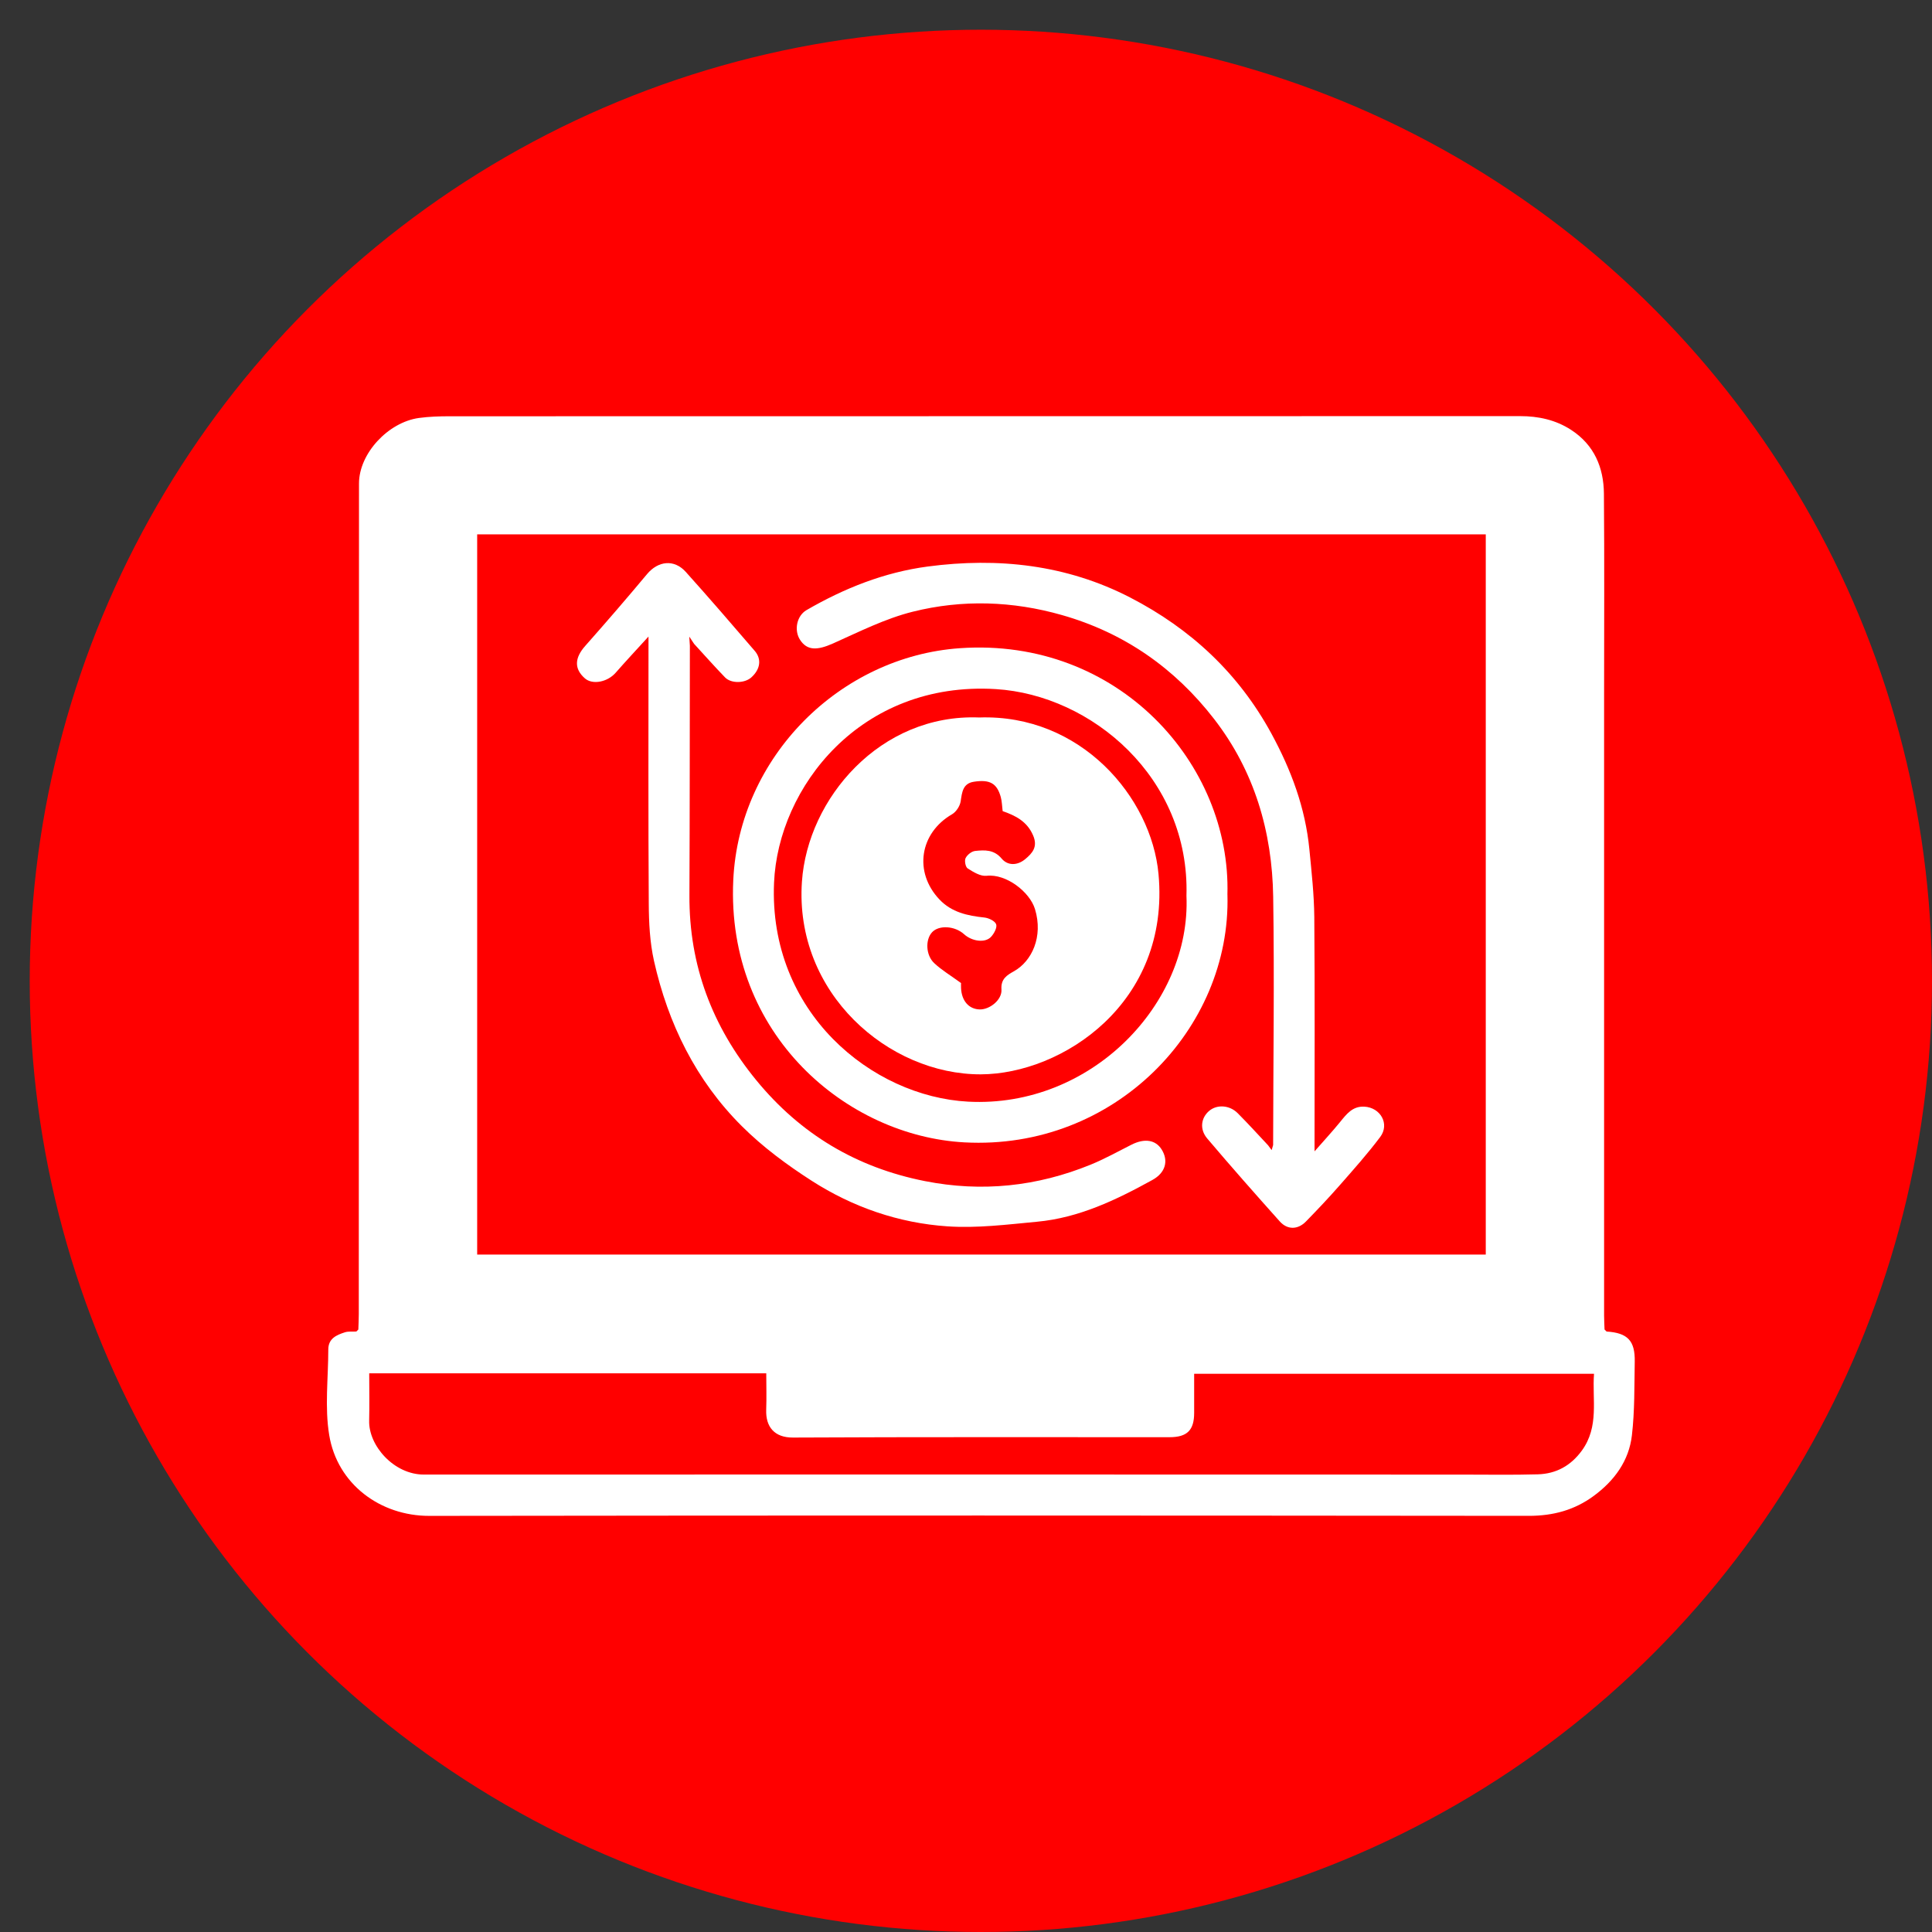
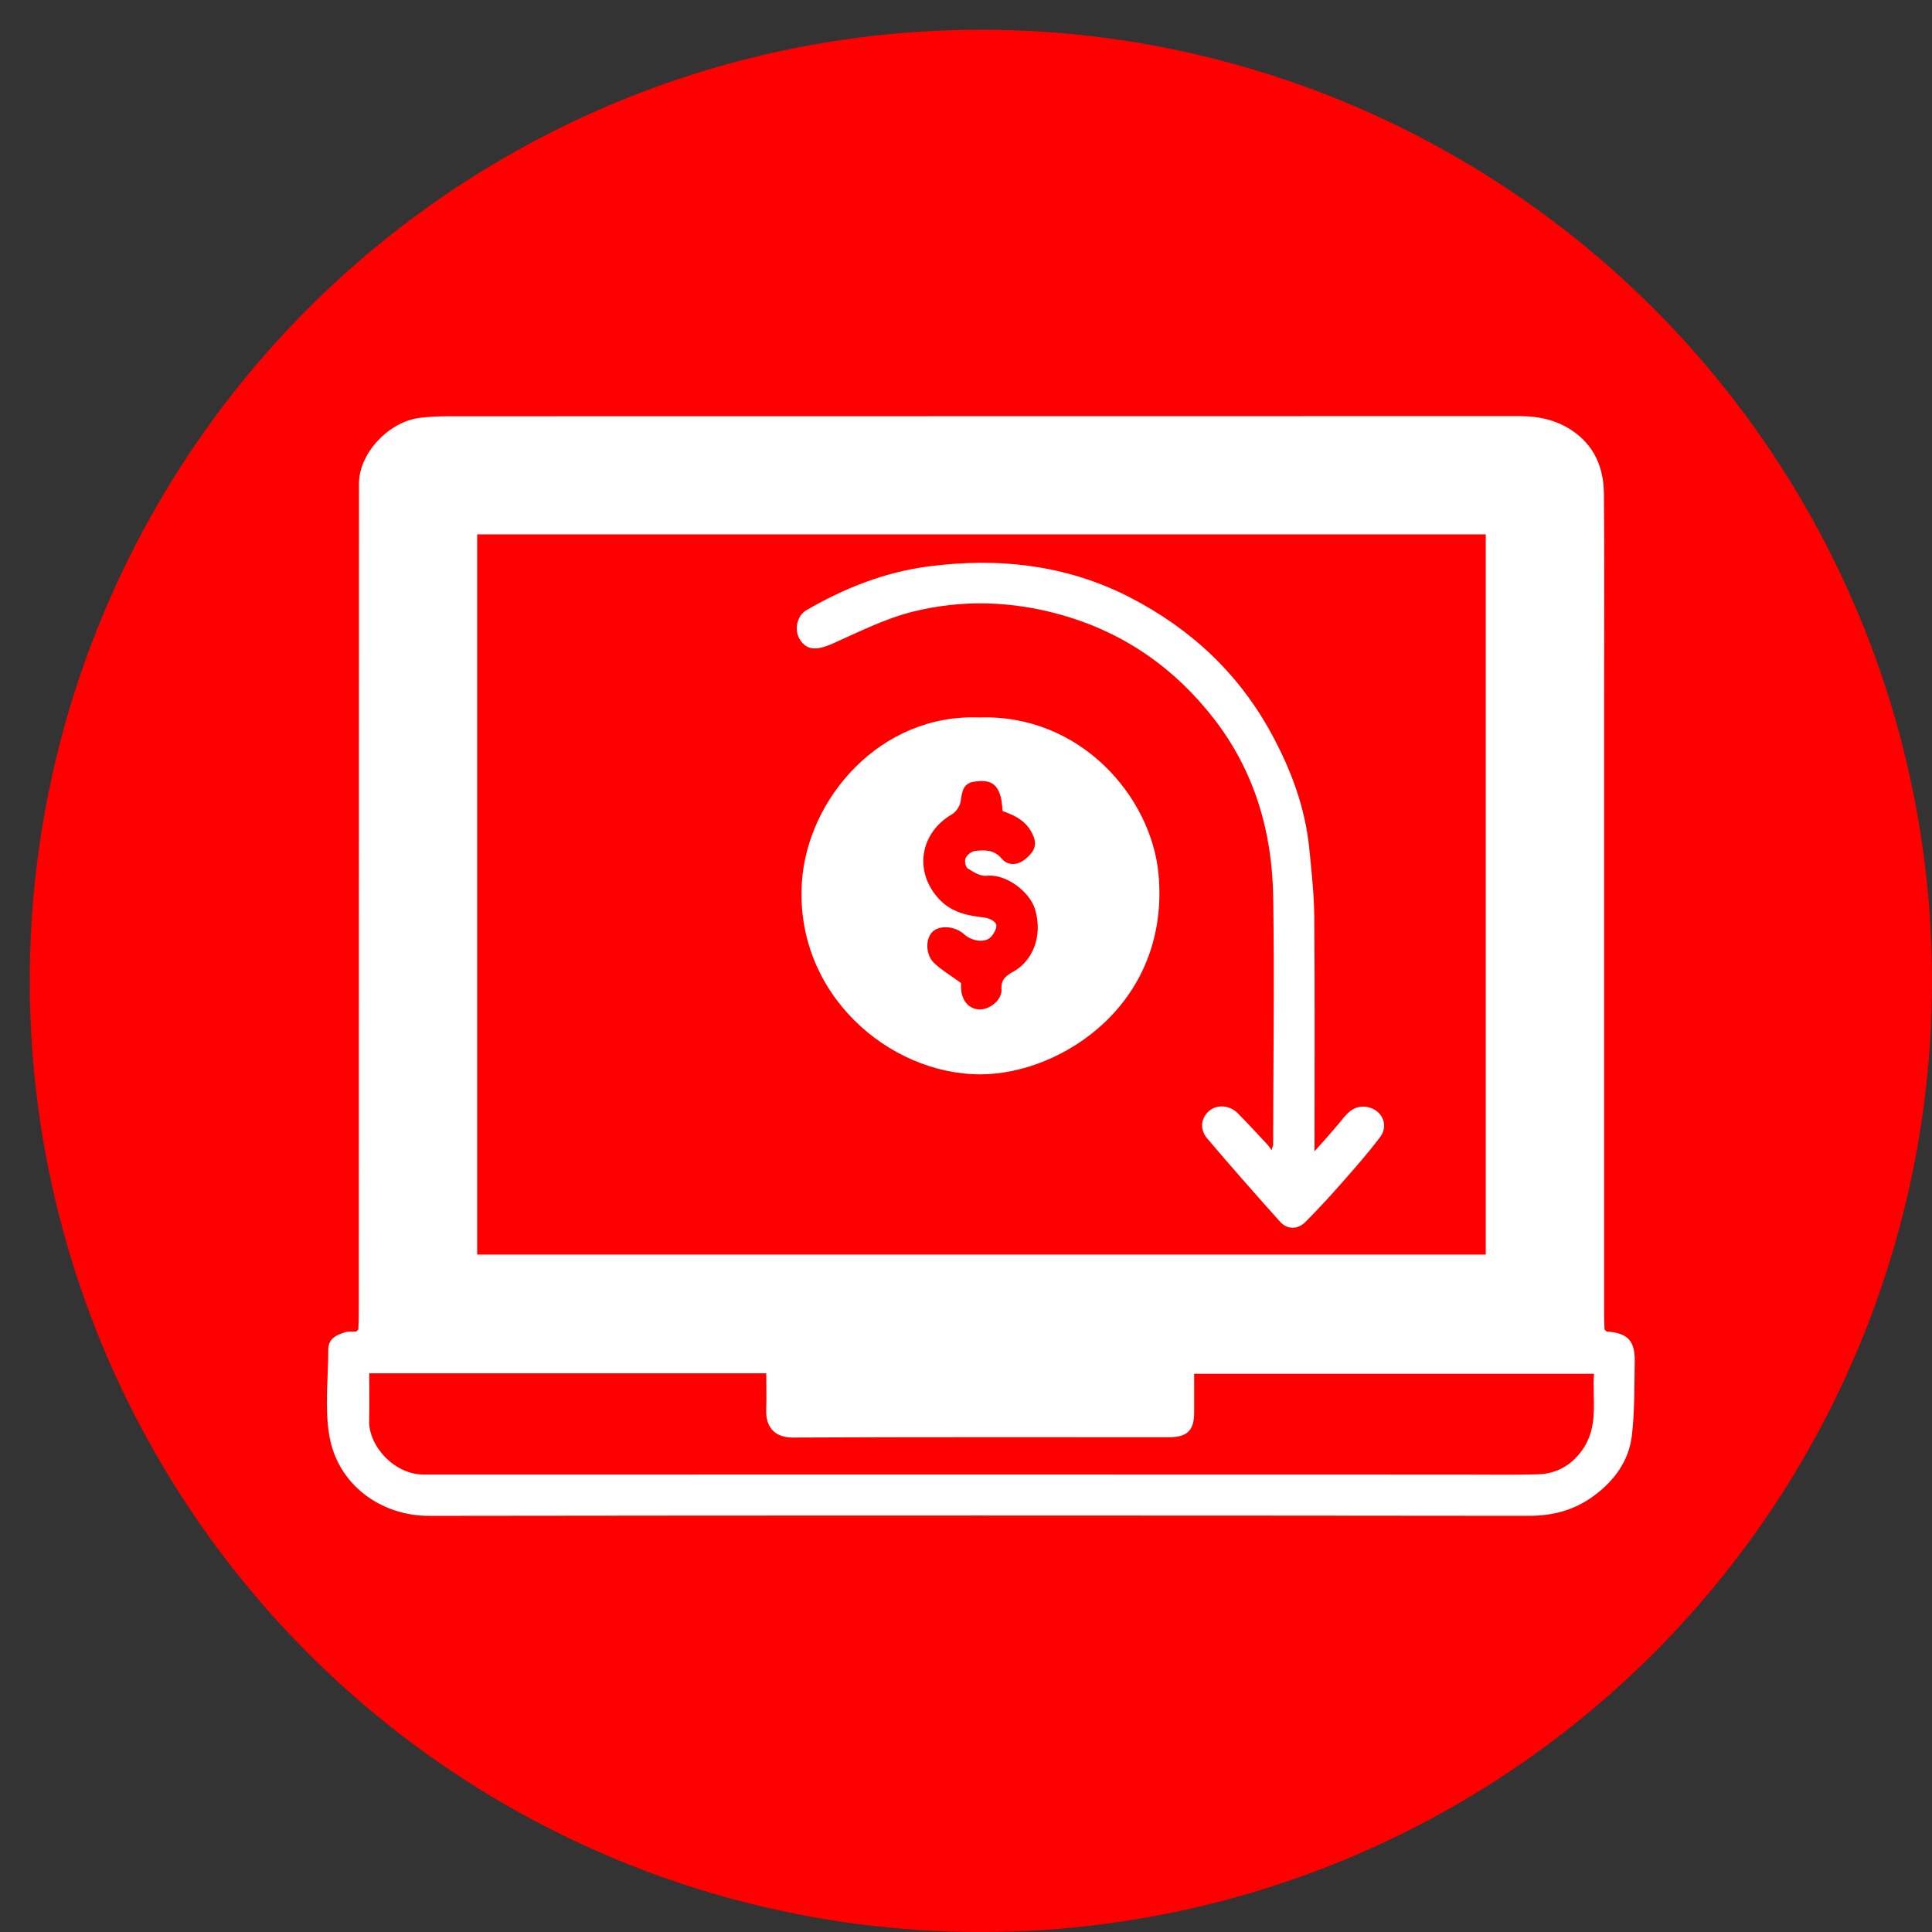
<svg xmlns="http://www.w3.org/2000/svg" width="65" height="65" viewBox="0 0 65 65" fill="none">
  <rect x="0" y="0" width="65" height="65" fill="#333333" stroke="none" />
  <circle cx="33" cy="33" r="32" fill="#FF0000" />
  <g clip-path="url(#clip0_294_537)">
    <path d="M54.053 44.798C54.759 44.844 55.012 45.104 54.999 45.812C54.984 46.638 54.999 47.469 54.904 48.287C54.806 49.148 54.313 49.818 53.617 50.33C52.969 50.807 52.25 50.999 51.438 50.999C39.106 50.987 26.774 50.983 14.442 51C12.795 51.002 11.348 49.934 11.076 48.282C10.921 47.346 11.045 46.364 11.045 45.403C11.045 45.032 11.321 44.915 11.603 44.824C11.722 44.786 11.859 44.805 11.988 44.798C12.011 44.775 12.033 44.753 12.056 44.73C12.062 44.558 12.071 44.386 12.071 44.214C12.074 34.898 12.076 25.583 12.078 16.267C12.078 15.257 13.06 14.205 14.095 14.062C14.435 14.016 14.781 14.005 15.123 14.005C27.13 14.001 39.136 14.002 51.142 14C51.76 14 52.34 14.126 52.86 14.464C53.634 14.968 53.955 15.727 53.962 16.611C53.981 18.879 53.968 21.147 53.968 23.415C53.968 30.362 53.968 37.309 53.968 44.257C53.968 44.414 53.978 44.572 53.983 44.729L54.051 44.797L54.053 44.798ZM16.054 42.208H49.987V17.978H16.054V42.208ZM12.422 46.203C12.422 46.761 12.433 47.277 12.42 47.791C12.395 48.639 13.256 49.611 14.259 49.61C25.905 49.604 37.552 49.61 49.199 49.611C50.047 49.611 50.894 49.626 51.741 49.602C52.353 49.584 52.847 49.314 53.218 48.806C53.81 47.995 53.563 47.083 53.629 46.219H40.176C40.176 46.677 40.176 47.106 40.176 47.536C40.176 48.117 39.941 48.353 39.348 48.353C35.125 48.354 30.903 48.344 26.68 48.365C26.052 48.369 25.757 48.001 25.778 47.43C25.793 47.021 25.78 46.61 25.78 46.203H12.422Z" fill="white" />
-     <path d="M41.296 30.102C41.423 34.613 37.494 38.706 32.449 38.434C28.498 38.222 24.429 34.819 24.67 29.614C24.862 25.454 28.271 22.087 32.295 21.808C37.629 21.437 41.422 25.709 41.295 30.101L41.296 30.102ZM39.917 30.137C40.034 26.174 36.731 23.381 33.501 23.184C28.946 22.907 26.181 26.492 26.042 29.696C25.852 34.057 29.332 36.893 32.573 37.064C36.709 37.282 40.075 33.769 39.917 30.137Z" fill="white" />
    <path d="M42.833 38.526C42.837 35.741 42.878 32.956 42.835 30.172C42.802 27.984 42.205 25.942 40.845 24.187C39.522 22.479 37.823 21.29 35.731 20.694C34.068 20.219 32.375 20.164 30.71 20.58C29.783 20.811 28.906 21.256 28.025 21.649C27.489 21.888 27.154 21.889 26.918 21.528C26.707 21.205 26.804 20.718 27.135 20.526C28.405 19.79 29.753 19.254 31.212 19.06C33.579 18.747 35.881 18.997 38.024 20.103C40.054 21.151 41.667 22.646 42.774 24.679C43.442 25.907 43.916 27.18 44.052 28.57C44.126 29.33 44.211 30.093 44.218 30.856C44.239 33.454 44.226 36.052 44.226 38.736C44.544 38.373 44.825 38.069 45.085 37.75C45.303 37.483 45.502 37.213 45.901 37.232C46.446 37.261 46.763 37.817 46.435 38.253C46.011 38.817 45.539 39.346 45.074 39.876C44.708 40.294 44.325 40.698 43.937 41.096C43.665 41.375 43.314 41.382 43.055 41.092C42.232 40.172 41.415 39.246 40.617 38.305C40.35 37.991 40.407 37.605 40.683 37.373C40.943 37.153 41.366 37.176 41.64 37.451C41.99 37.802 42.324 38.17 42.663 38.532C42.704 38.586 42.744 38.64 42.783 38.694C42.799 38.639 42.815 38.583 42.832 38.527L42.833 38.526Z" fill="white" />
-     <path d="M23.21 21.727C23.205 24.526 23.208 27.327 23.195 30.126C23.183 32.476 23.96 34.532 25.444 36.343C26.93 38.156 28.814 39.28 31.113 39.736C33.032 40.116 34.887 39.919 36.688 39.186C37.16 38.994 37.609 38.743 38.065 38.513C38.508 38.289 38.88 38.346 39.085 38.677C39.316 39.05 39.22 39.453 38.767 39.701C37.55 40.372 36.297 40.974 34.889 41.104C33.887 41.198 32.873 41.327 31.875 41.259C30.236 41.148 28.688 40.613 27.304 39.723C26.47 39.187 25.655 38.584 24.956 37.886C23.413 36.348 22.478 34.444 22.003 32.329C21.863 31.701 21.83 31.04 21.827 30.394C21.808 27.509 21.818 24.622 21.818 21.735C21.818 21.668 21.818 21.599 21.818 21.416C21.403 21.871 21.051 22.248 20.711 22.636C20.435 22.95 19.934 23.047 19.678 22.823C19.31 22.5 19.331 22.134 19.691 21.729C20.395 20.934 21.09 20.129 21.77 19.314C22.142 18.87 22.679 18.805 23.071 19.24C23.857 20.114 24.625 21.006 25.392 21.898C25.634 22.18 25.578 22.519 25.277 22.791C25.057 22.99 24.599 23.003 24.394 22.791C24.038 22.423 23.698 22.039 23.352 21.662C23.315 21.605 23.278 21.55 23.19 21.418C23.201 21.586 23.205 21.656 23.21 21.726V21.727Z" fill="white" />
    <path d="M32.945 24.139C36.361 24.021 38.74 26.821 38.977 29.408C39.376 33.751 35.729 36.135 32.999 36.145C29.902 36.155 26.722 33.42 26.98 29.663C27.171 26.868 29.612 24.006 32.945 24.139ZM32.333 33.073C32.333 33.073 32.329 33.161 32.333 33.246C32.355 33.675 32.596 33.95 32.957 33.961C33.293 33.972 33.718 33.641 33.693 33.29C33.666 32.929 33.89 32.802 34.11 32.679C34.718 32.34 35.103 31.512 34.821 30.586C34.644 30.006 33.852 29.39 33.191 29.465C32.988 29.488 32.748 29.339 32.557 29.218C32.484 29.172 32.442 28.959 32.486 28.871C32.54 28.76 32.69 28.64 32.809 28.629C33.129 28.596 33.439 28.578 33.699 28.886C33.909 29.135 34.234 29.12 34.492 28.905C34.735 28.703 34.923 28.49 34.758 28.108C34.553 27.63 34.161 27.439 33.733 27.289C33.712 27.122 33.71 26.964 33.67 26.815C33.542 26.356 33.303 26.217 32.765 26.301C32.39 26.358 32.367 26.656 32.32 26.962C32.296 27.12 32.168 27.316 32.031 27.395C30.942 28.025 30.735 29.34 31.605 30.26C32.016 30.695 32.55 30.809 33.117 30.869C33.263 30.884 33.477 30.986 33.515 31.098C33.553 31.209 33.443 31.413 33.339 31.523C33.139 31.733 32.7 31.671 32.434 31.43C32.123 31.148 31.589 31.116 31.358 31.365C31.129 31.613 31.143 32.136 31.433 32.406C31.681 32.638 31.979 32.815 32.334 33.074L32.333 33.073Z" fill="white" />
  </g>
  <defs>
    <clipPath id="clip0_294_537">
      <rect width="44" height="37" fill="white" transform="translate(11 14)" />
    </clipPath>
  </defs>
</svg>